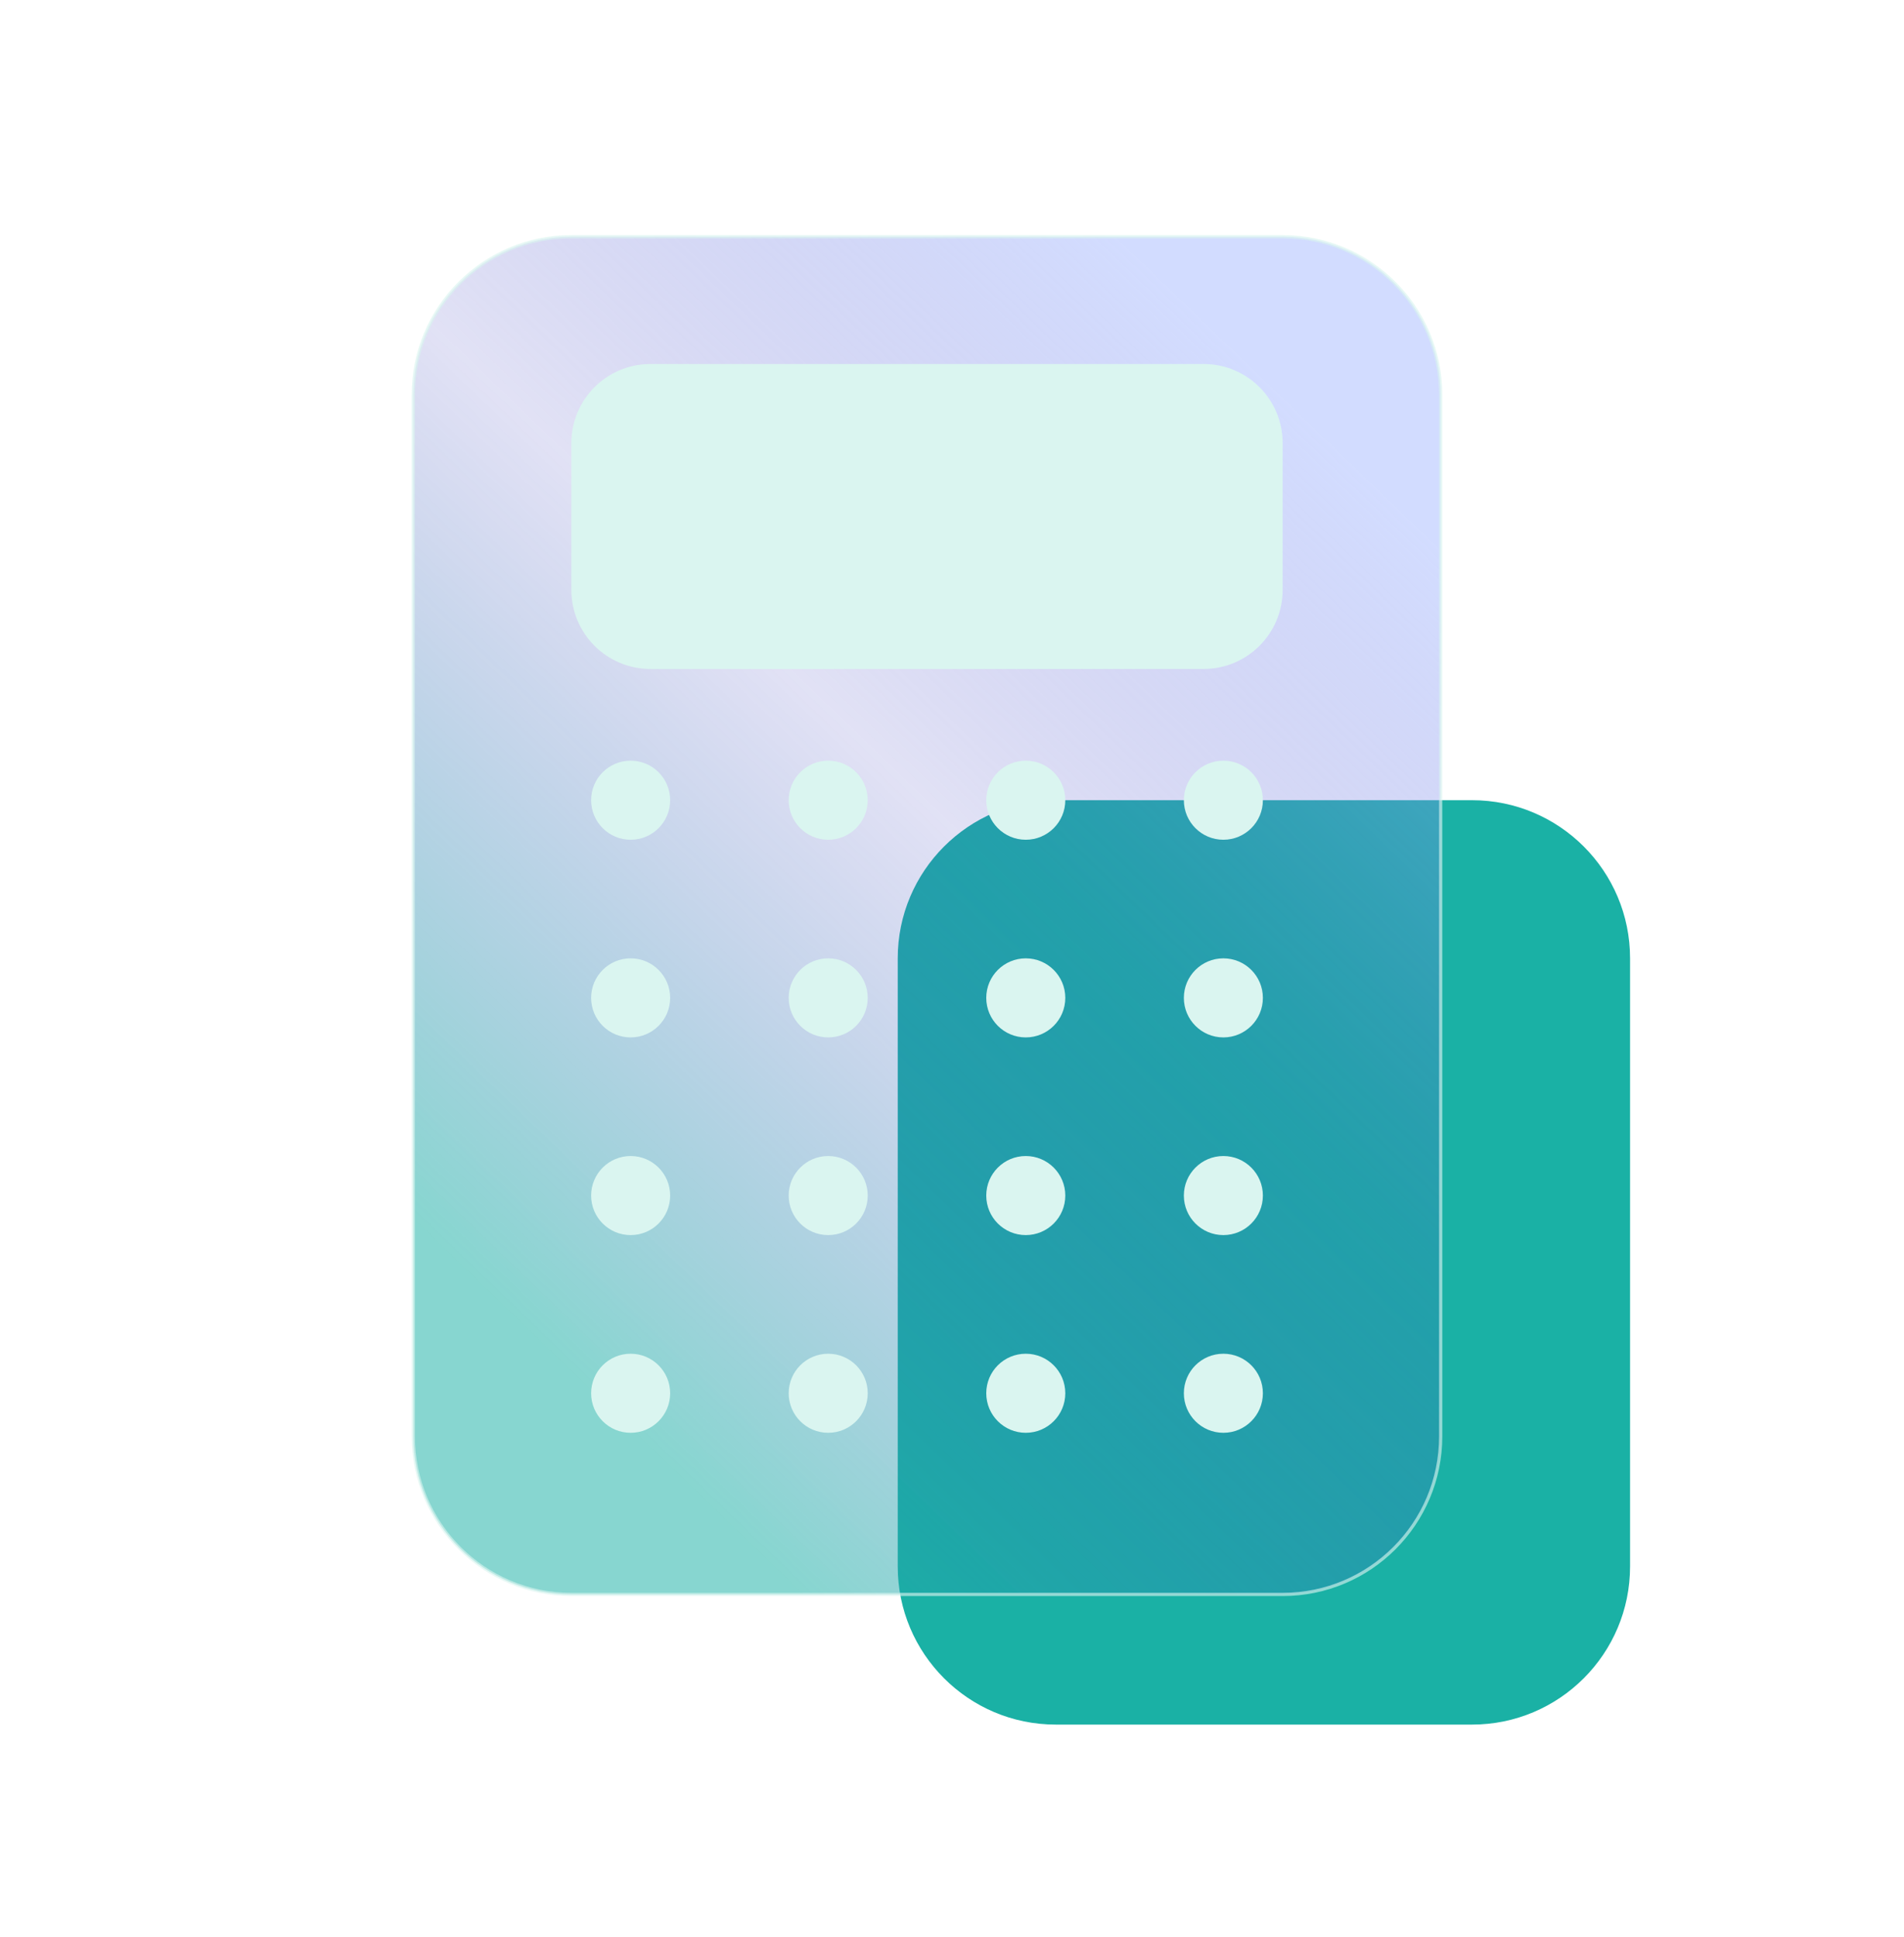
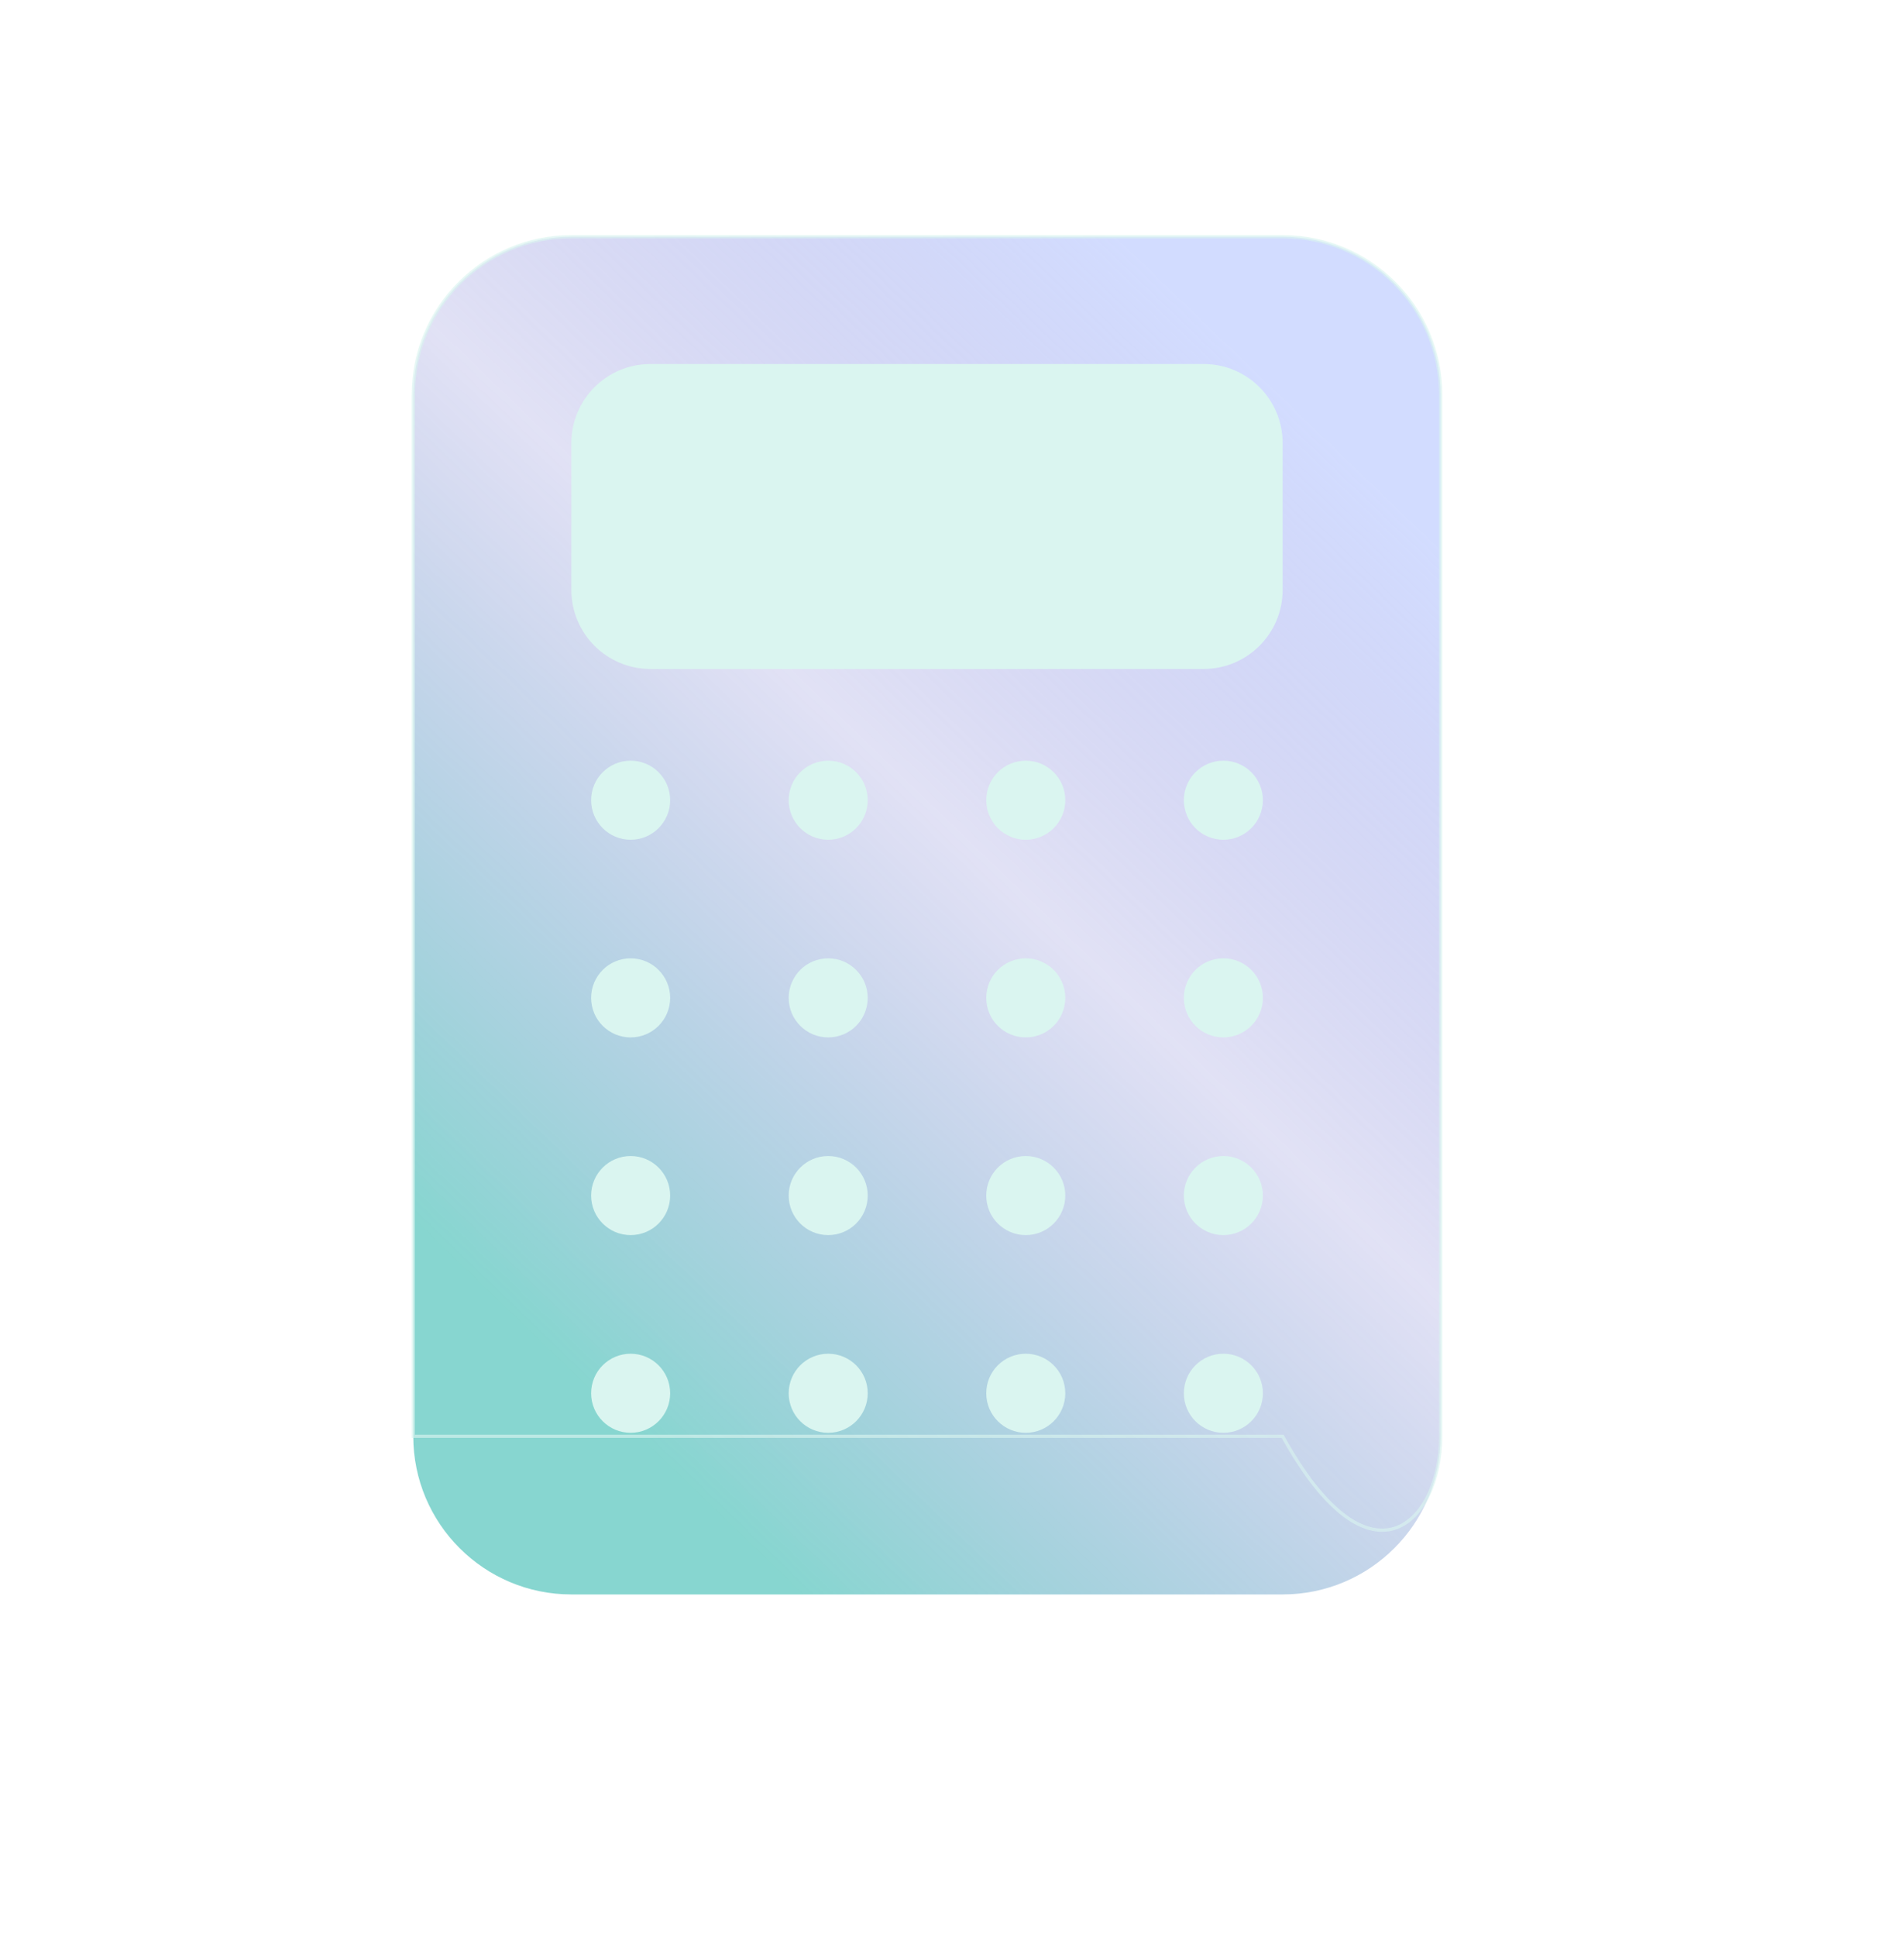
<svg xmlns="http://www.w3.org/2000/svg" width="118" height="120" viewBox="0 0 118 120" fill="none">
-   <path d="M91.227 49.566H65.433C60.023 49.566 55.637 53.952 55.637 59.362V97.029C55.637 102.439 60.023 106.825 65.433 106.825H91.227C96.637 106.825 101.023 102.439 101.023 97.029V59.362C101.023 53.952 96.637 49.566 91.227 49.566Z" fill="#1AB1A5" />
  <g filter="url(#filter0_i_224_10230)">
    <path d="M79.491 13.661H35.409C29.999 13.661 25.613 18.047 25.613 23.457V87.968C25.613 93.378 29.999 97.763 35.409 97.763H79.491C84.901 97.763 89.287 93.378 89.287 87.968V23.457C89.287 18.047 84.901 13.661 79.491 13.661Z" fill="url(#paint0_linear_224_10230)" fill-opacity="0.75" />
-     <path d="M79.491 13.661H35.409C29.999 13.661 25.613 18.047 25.613 23.457V87.968C25.613 93.378 29.999 97.763 35.409 97.763H79.491C84.901 97.763 89.287 93.378 89.287 87.968V23.457C89.287 18.047 84.901 13.661 79.491 13.661Z" stroke="#DAF5F0" stroke-opacity="0.63" stroke-width="0.2" />
+     <path d="M79.491 13.661H35.409C29.999 13.661 25.613 18.047 25.613 23.457V87.968H79.491C84.901 97.763 89.287 93.378 89.287 87.968V23.457C89.287 18.047 84.901 13.661 79.491 13.661Z" stroke="#DAF5F0" stroke-opacity="0.63" stroke-width="0.2" />
  </g>
  <path d="M41.533 49.567C41.533 48.214 40.436 47.118 39.084 47.118C37.731 47.118 36.635 48.214 36.635 49.567C36.635 50.919 37.731 52.016 39.084 52.016C40.436 52.016 41.533 50.919 41.533 49.567Z" fill="#DAF5F0" />
  <path d="M41.533 61.811C41.533 60.459 40.436 59.362 39.084 59.362C37.731 59.362 36.635 60.459 36.635 61.811C36.635 63.164 37.731 64.26 39.084 64.26C40.436 64.26 41.533 63.164 41.533 61.811Z" fill="#DAF5F0" />
  <path d="M66.021 61.811C66.021 60.459 64.925 59.362 63.572 59.362C62.219 59.362 61.123 60.459 61.123 61.811C61.123 63.164 62.219 64.26 63.572 64.26C64.925 64.26 66.021 63.164 66.021 61.811Z" fill="#DAF5F0" />
  <path d="M41.533 74.056C41.533 72.704 40.436 71.607 39.084 71.607C37.731 71.607 36.635 72.704 36.635 74.056C36.635 75.409 37.731 76.505 39.084 76.505C40.436 76.505 41.533 75.409 41.533 74.056Z" fill="#DAF5F0" />
  <path d="M66.021 74.056C66.021 72.704 64.925 71.607 63.572 71.607C62.219 71.607 61.123 72.704 61.123 74.056C61.123 75.409 62.219 76.505 63.572 76.505C64.925 76.505 66.021 75.409 66.021 74.056Z" fill="#DAF5F0" />
  <path d="M41.533 86.302C41.533 84.949 40.436 83.853 39.084 83.853C37.731 83.853 36.635 84.949 36.635 86.302C36.635 87.654 37.731 88.751 39.084 88.751C40.436 88.751 41.533 87.654 41.533 86.302Z" fill="#DAF5F0" />
  <path d="M66.021 86.302C66.021 84.949 64.925 83.853 63.572 83.853C62.219 83.853 61.123 84.949 61.123 86.302C61.123 87.654 62.219 88.751 63.572 88.751C64.925 88.751 66.021 87.654 66.021 86.302Z" fill="#DAF5F0" />
  <path d="M53.777 49.567C53.777 48.214 52.68 47.118 51.328 47.118C49.975 47.118 48.879 48.214 48.879 49.567C48.879 50.919 49.975 52.016 51.328 52.016C52.68 52.016 53.777 50.919 53.777 49.567Z" fill="#DAF5F0" />
  <path d="M53.777 61.811C53.777 60.459 52.68 59.362 51.328 59.362C49.975 59.362 48.879 60.459 48.879 61.811C48.879 63.164 49.975 64.26 51.328 64.26C52.68 64.26 53.777 63.164 53.777 61.811Z" fill="#DAF5F0" />
  <path d="M78.267 61.811C78.267 60.459 77.171 59.362 75.818 59.362C74.466 59.362 73.369 60.459 73.369 61.811C73.369 63.164 74.466 64.26 75.818 64.26C77.171 64.26 78.267 63.164 78.267 61.811Z" fill="#DAF5F0" />
  <path d="M53.777 74.056C53.777 72.704 52.68 71.607 51.328 71.607C49.975 71.607 48.879 72.704 48.879 74.056C48.879 75.409 49.975 76.505 51.328 76.505C52.68 76.505 53.777 75.409 53.777 74.056Z" fill="#DAF5F0" />
  <path d="M78.267 74.056C78.267 72.704 77.171 71.607 75.818 71.607C74.466 71.607 73.369 72.704 73.369 74.056C73.369 75.409 74.466 76.505 75.818 76.505C77.171 76.505 78.267 75.409 78.267 74.056Z" fill="#DAF5F0" />
  <path d="M53.777 86.302C53.777 84.949 52.68 83.853 51.328 83.853C49.975 83.853 48.879 84.949 48.879 86.302C48.879 87.654 49.975 88.751 51.328 88.751C52.68 88.751 53.777 87.654 53.777 86.302Z" fill="#DAF5F0" />
  <path d="M78.267 86.302C78.267 84.949 77.171 83.853 75.818 83.853C74.466 83.853 73.369 84.949 73.369 86.302C73.369 87.654 74.466 88.751 75.818 88.751C77.171 88.751 78.267 87.654 78.267 86.302Z" fill="#DAF5F0" />
  <path d="M66.021 49.567C66.021 48.214 64.925 47.118 63.572 47.118C62.219 47.118 61.123 48.214 61.123 49.567C61.123 50.919 62.219 52.016 63.572 52.016C64.925 52.016 66.021 50.919 66.021 49.567Z" fill="#DAF5F0" />
  <path d="M78.267 49.567C78.267 48.214 77.171 47.118 75.818 47.118C74.466 47.118 73.369 48.214 73.369 49.567C73.369 50.919 74.466 52.016 75.818 52.016C77.171 52.016 78.267 50.919 78.267 49.567Z" fill="#DAF5F0" />
  <path d="M74.594 22.548H40.308C37.603 22.548 35.41 24.741 35.41 27.446V36.539C35.41 39.244 37.603 41.437 40.308 41.437H74.594C77.299 41.437 79.492 39.244 79.492 36.539V27.446C79.492 24.741 77.299 22.548 74.594 22.548Z" fill="#DAF5F0" />
  <defs>
    <filter id="filter0_i_224_10230" x="21.514" y="9.561" width="71.873" height="92.302" filterUnits="userSpaceOnUse" color-interpolation-filters="sRGB">
      <feFlood flood-opacity="0" result="BackgroundImageFix" />
      <feBlend mode="normal" in="SourceGraphic" in2="BackgroundImageFix" result="shape" />
      <feColorMatrix in="SourceAlpha" type="matrix" values="0 0 0 0 0 0 0 0 0 0 0 0 0 0 0 0 0 0 127 0" result="hardAlpha" />
      <feOffset dy="1" />
      <feGaussianBlur stdDeviation="5" />
      <feComposite in2="hardAlpha" operator="arithmetic" k2="-1" k3="1" />
      <feColorMatrix type="matrix" values="0 0 0 0 0.105 0 0 0 0 0.202 0 0 0 0 0.548 0 0 0 0.26 0" />
      <feBlend mode="normal" in2="shape" result="effect1_innerShadow_224_10230" />
    </filter>
    <linearGradient id="paint0_linear_224_10230" x1="39.409" y1="87.951" x2="90.9" y2="34.489" gradientUnits="userSpaceOnUse">
      <stop stop-color="#1AB1A5" stop-opacity="0.7" />
      <stop offset="0.548" stop-color="#4B4DC3" stop-opacity="0.22" />
      <stop offset="1" stop-color="#9CB2FF" stop-opacity="0.6" />
    </linearGradient>
  </defs>
</svg>